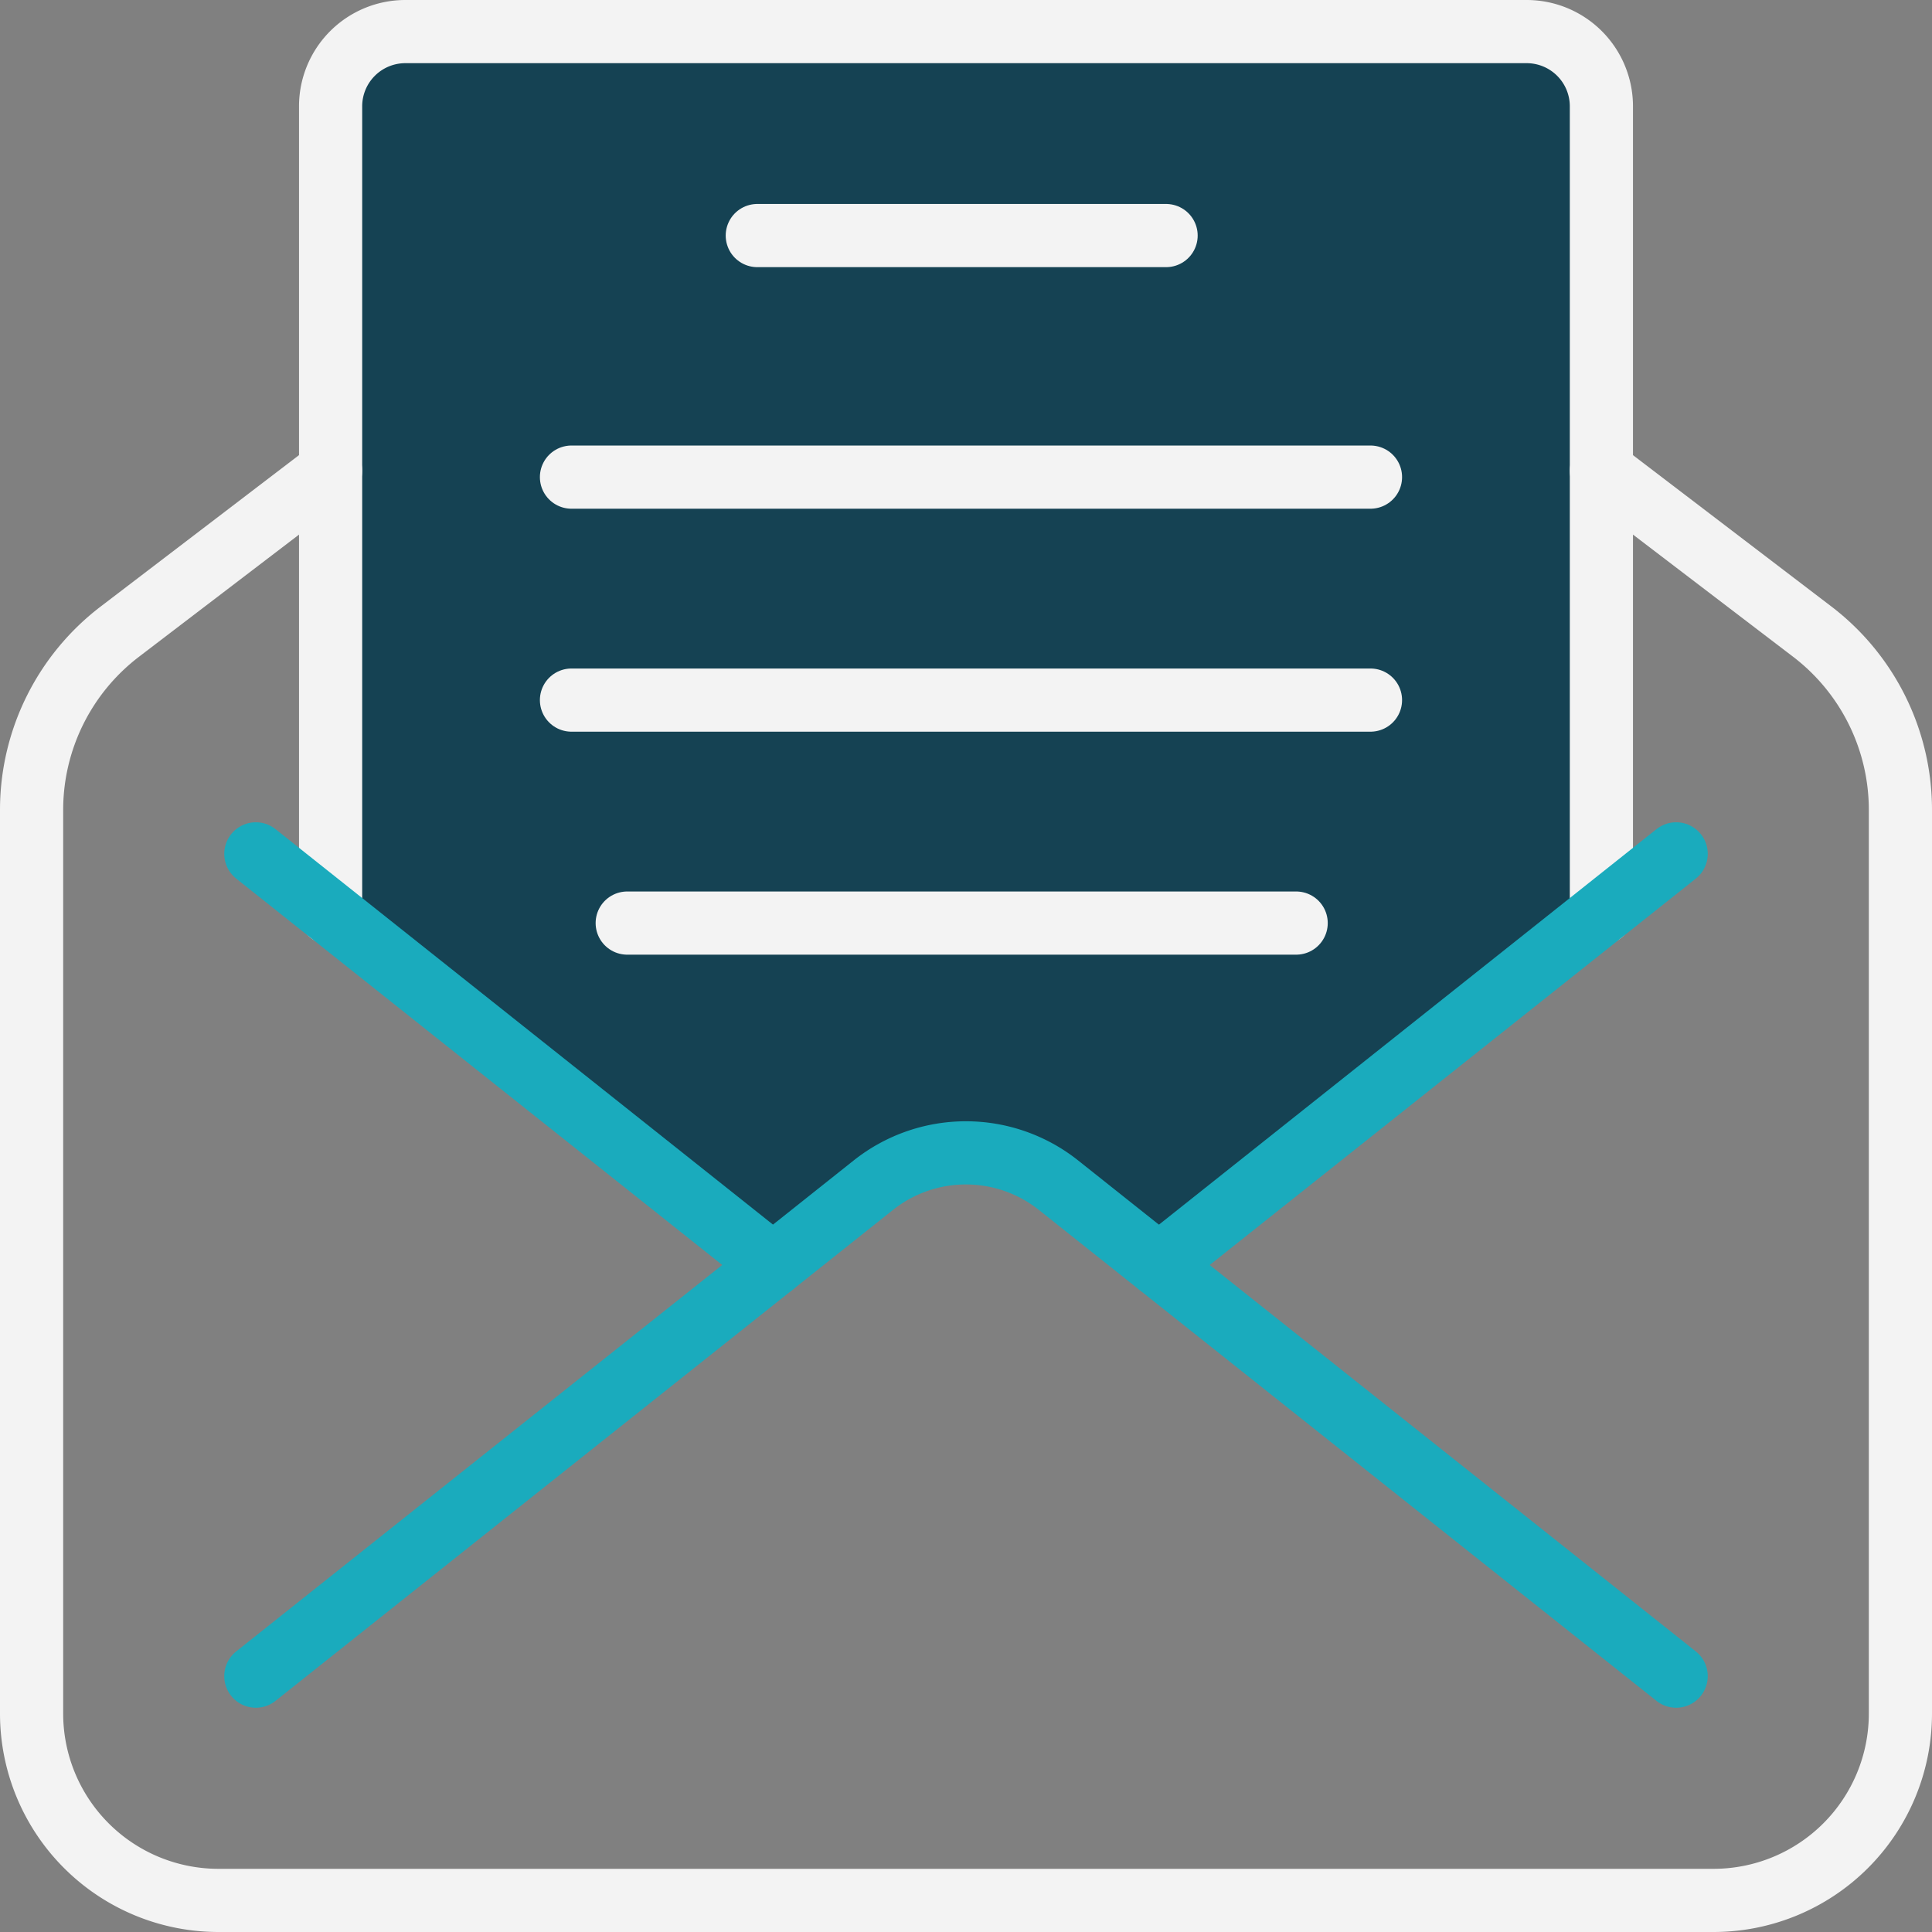
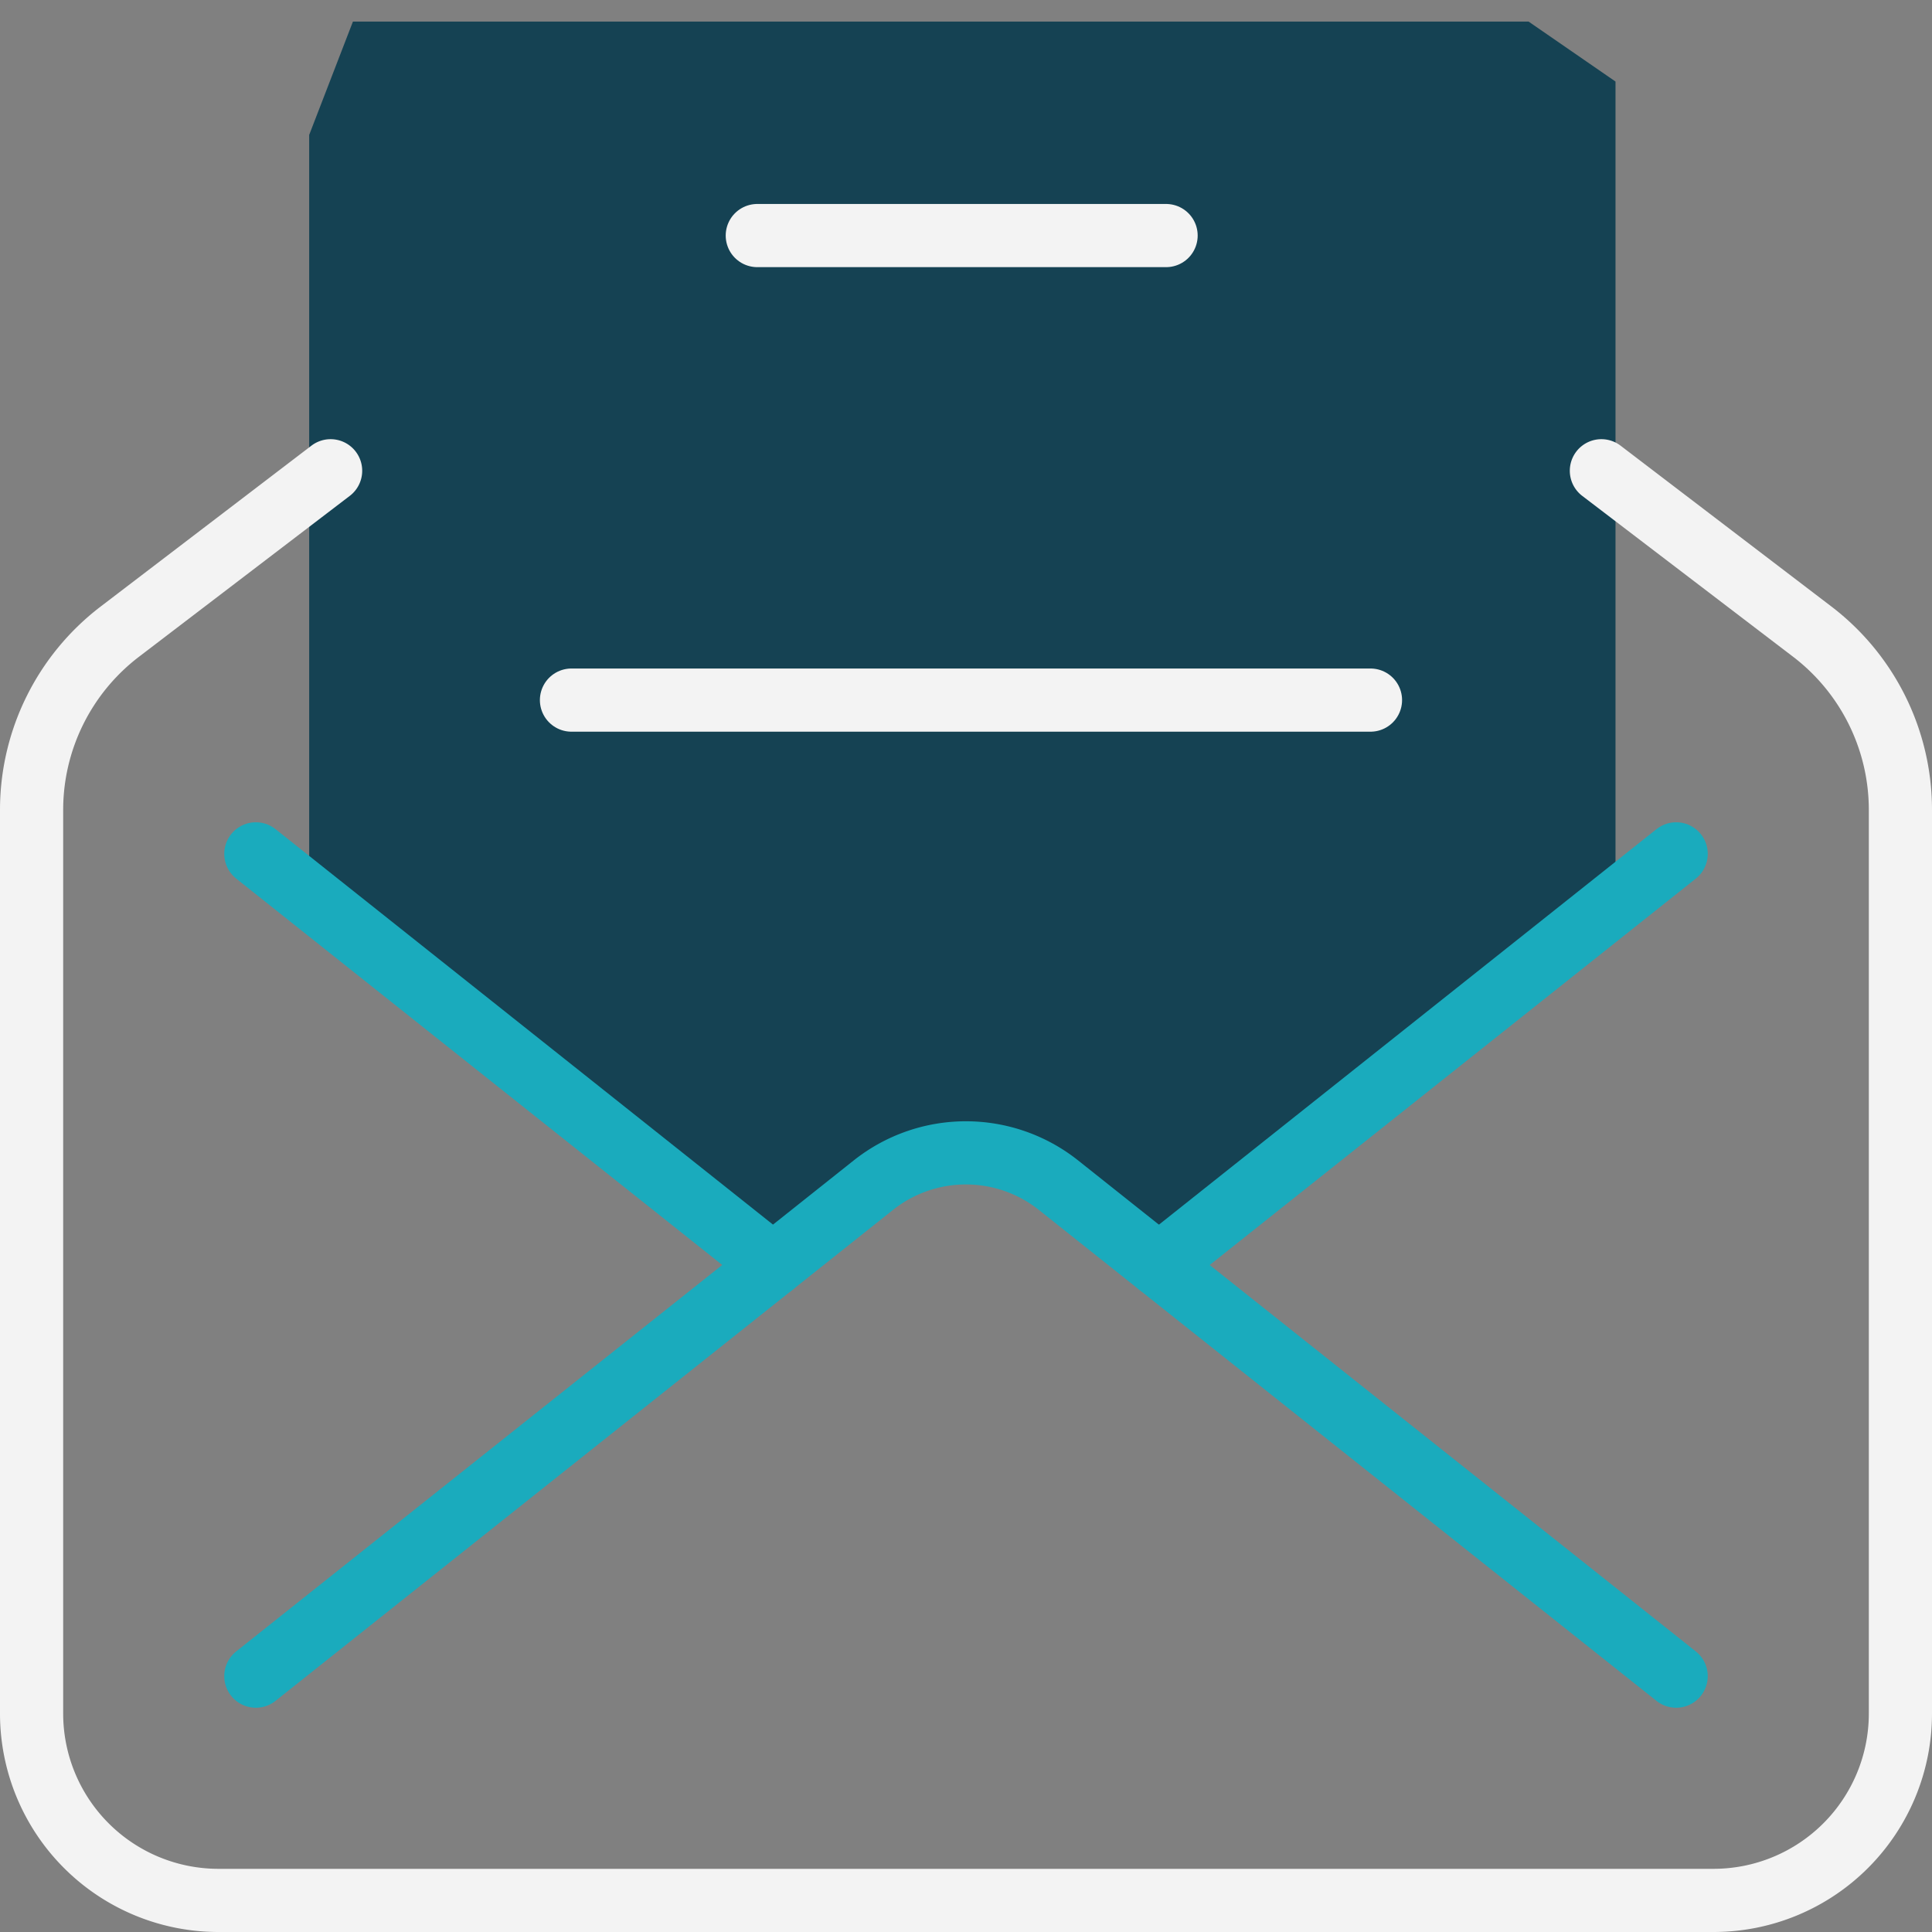
<svg xmlns="http://www.w3.org/2000/svg" width="103.974" height="103.974" viewBox="0 0 103.974 103.974">
  <rect x="0" y="0" width="103.974" height="103.974" fill="#808080" stroke="none" />
  <g id="Raggruppa_30014" data-name="Raggruppa 30014" transform="translate(1.7 1.162)">
    <g id="Raggruppa_30015" data-name="Raggruppa 30015" transform="translate(0 0)">
      <path id="Tracciato_11523" data-name="Tracciato 11523" d="M40.809,68.782l10.792-7,9.883,7L86.691,49.745V5.092L82.015,1.866H18.743l-2.354,6.1V49.745Z" transform="translate(-1.45 -1.866)" fill="#154253" />
      <path id="Tracciato_11520" data-name="Tracciato 11520" d="M83.436,59.161,50.2,32.742a8.006,8.006,0,0,0-9.973,0L7,59.161" transform="translate(5.069 29.882)" fill="none" stroke="#1aabbd" stroke-linecap="round" stroke-linejoin="round" stroke-width="3.4" />
-       <path id="Tracciato_11521" data-name="Tracciato 11521" d="M77.39,48.451V5.023A4.022,4.022,0,0,0,73.367,1H13.023A4.022,4.022,0,0,0,9,5.023V48.451" transform="translate(7.092 -0.462)" fill="none" stroke="#f3f3f3" stroke-linecap="round" stroke-linejoin="round" stroke-width="3.4" />
-       <line id="Linea_249" data-name="Linea 249" x2="43" transform="translate(29.055 24.515)" fill="none" stroke="#f3f3f3" stroke-linecap="round" stroke-linejoin="round" stroke-width="3.4" />
      <line id="Linea_250" data-name="Linea 250" x2="22" transform="translate(39.055 11.515)" fill="none" stroke="#f3f3f3" stroke-linecap="round" stroke-linejoin="round" stroke-width="3.4" />
      <line id="Linea_251" data-name="Linea 251" x2="43" transform="translate(29.055 36.515)" fill="none" stroke="#f3f3f3" stroke-linecap="round" stroke-linejoin="round" stroke-width="3.4" />
-       <line id="Linea_252" data-name="Linea 252" x2="36" transform="translate(32.055 48.515)" fill="none" stroke="#f3f3f3" stroke-linecap="round" stroke-linejoin="round" stroke-width="3.4" />
      <path id="Tracciato_11522" data-name="Tracciato 11522" d="M17.092,12.75,5.745,21.411A12.068,12.068,0,0,0,1,31V79.632A10.058,10.058,0,0,0,11.057,89.689H91.517a10.058,10.058,0,0,0,10.057-10.057V31a12.068,12.068,0,0,0-4.745-9.593L85.482,12.75" transform="translate(-1 11.423)" fill="none" stroke="#f3f3f3" stroke-linecap="round" stroke-linejoin="round" stroke-width="3.4" />
      <line id="Linea_247" data-name="Linea 247" y1="22.126" x2="27.835" transform="translate(60.671 44.79)" fill="none" stroke="#1aabbd" stroke-linecap="round" stroke-linejoin="round" stroke-width="3.4" />
      <line id="Linea_248" data-name="Linea 248" x2="27.833" y2="22.126" transform="translate(12.069 44.79)" fill="none" stroke="#1aabbd" stroke-linecap="round" stroke-linejoin="round" stroke-width="3.4" />
    </g>
  </g>
</svg>